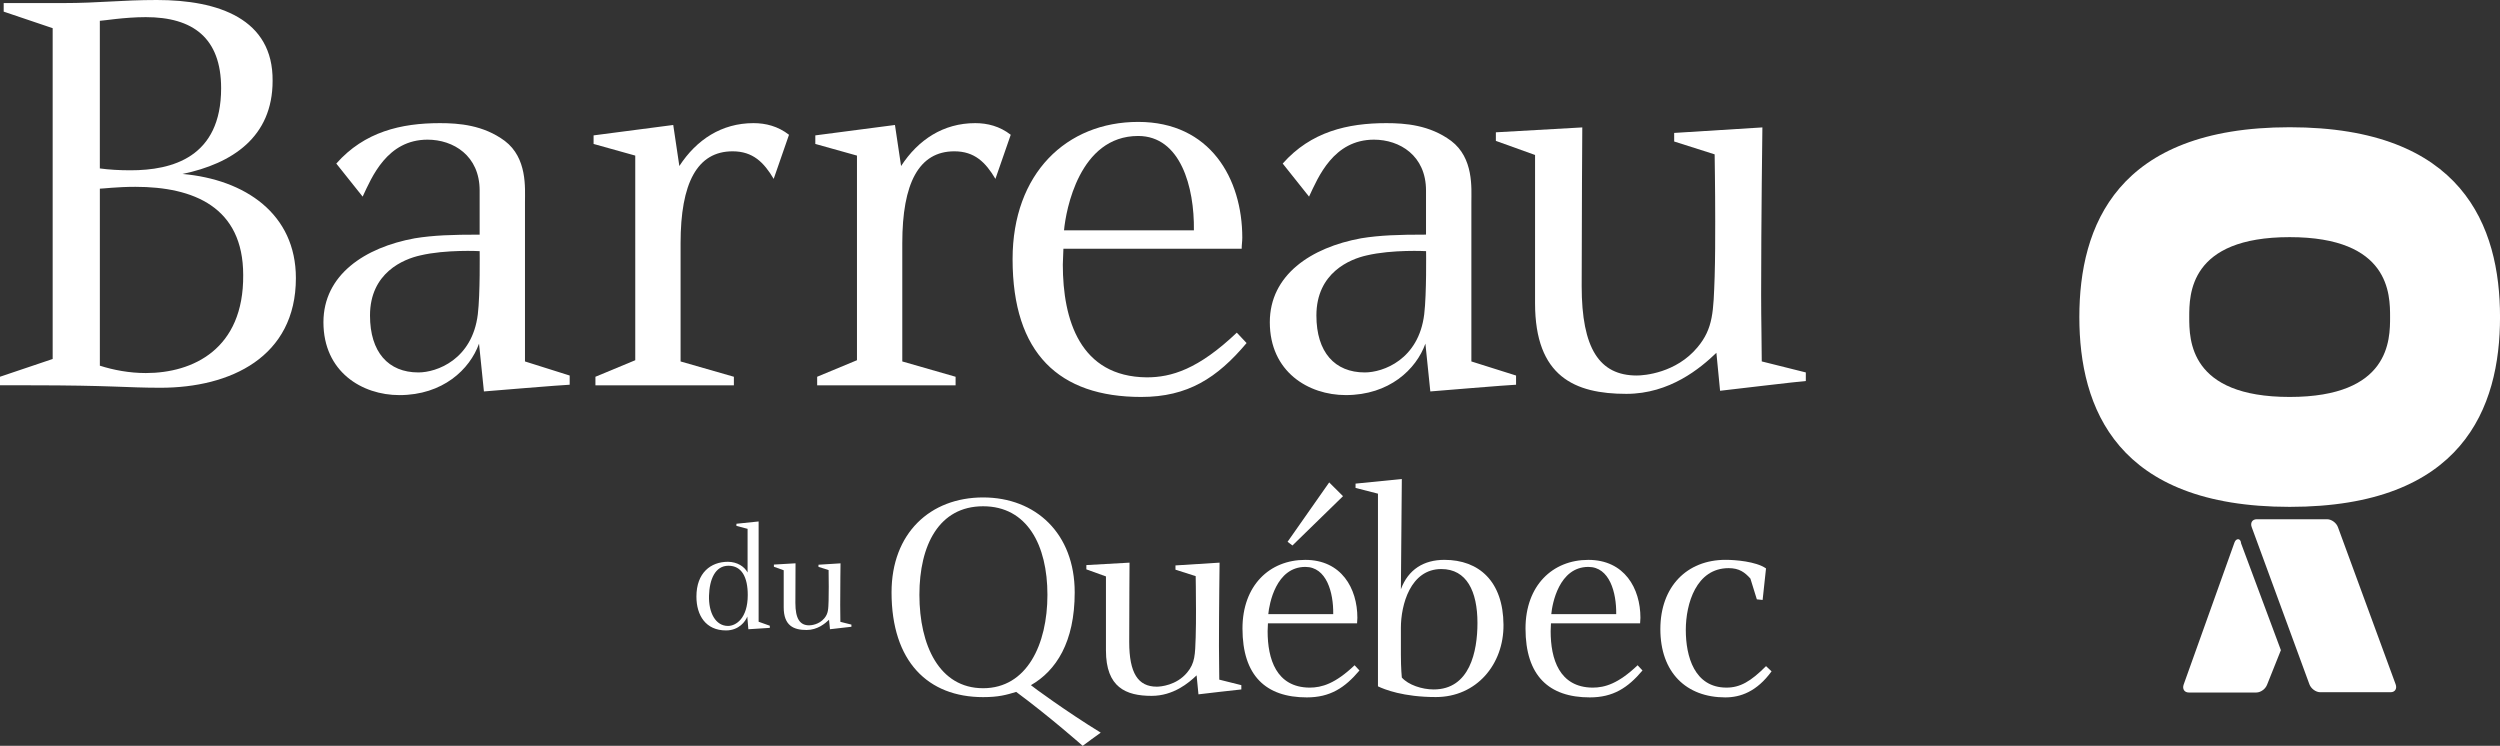
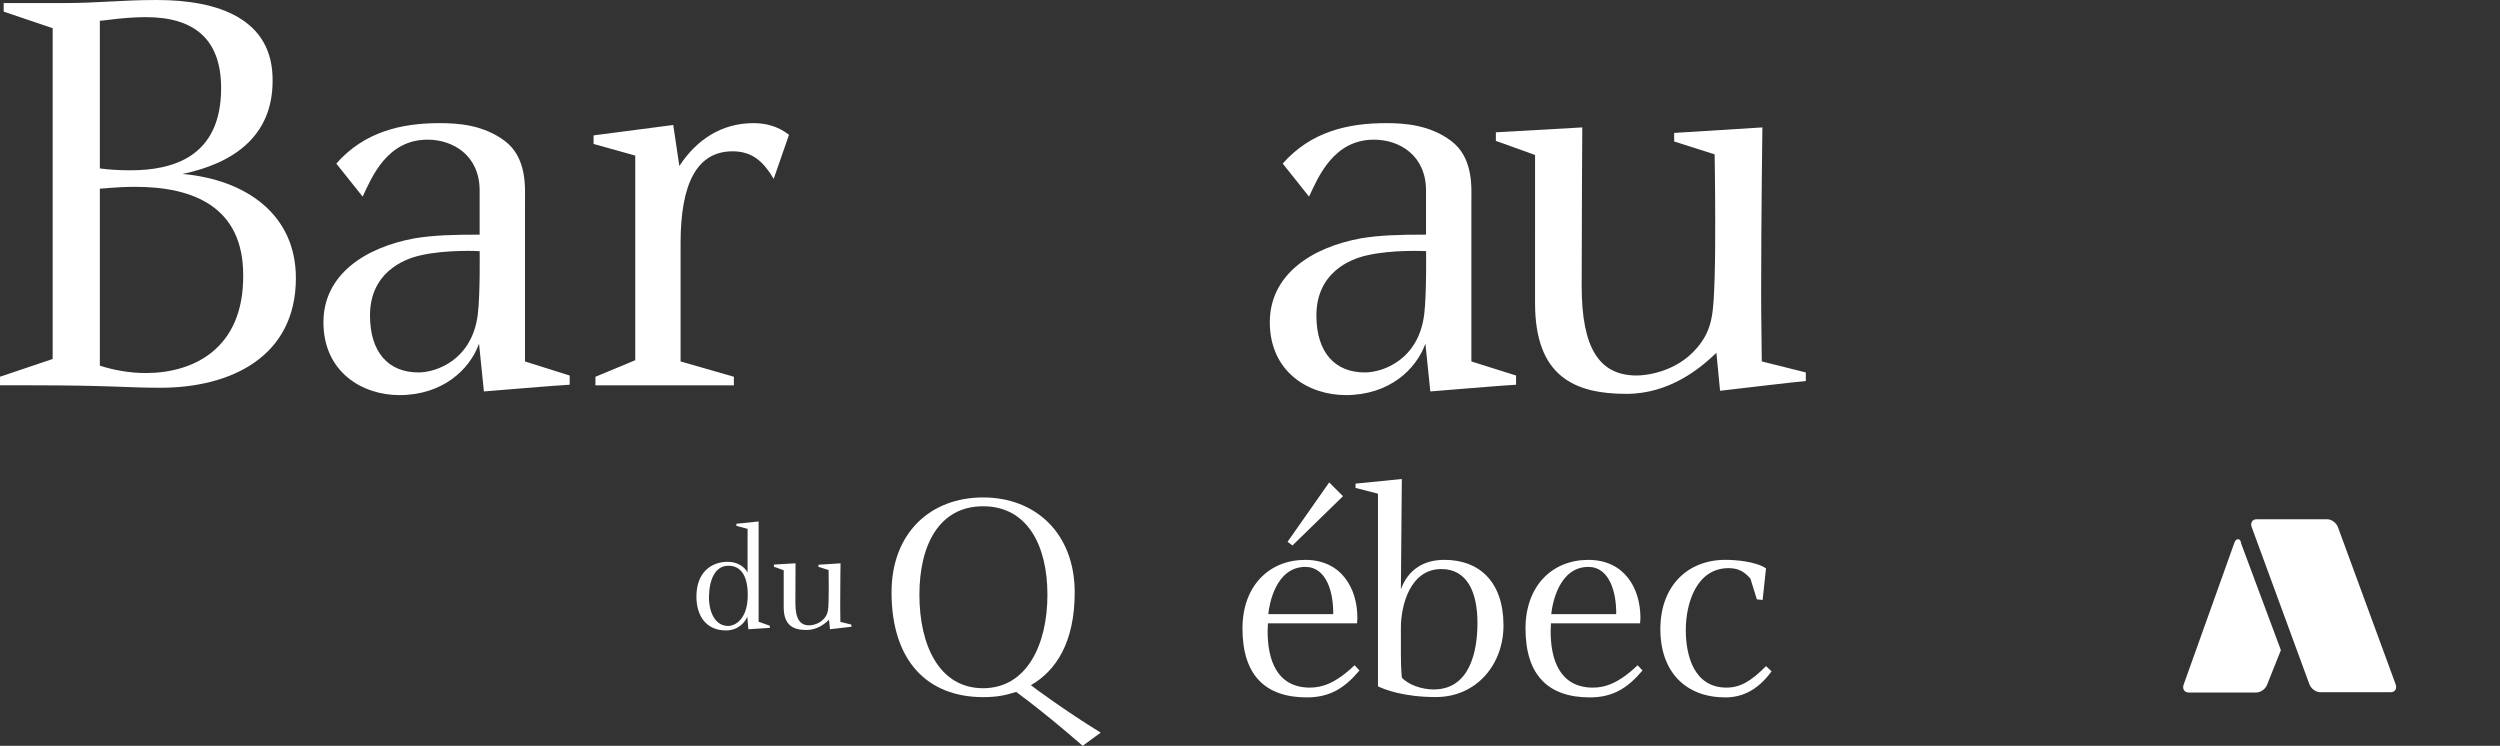
<svg xmlns="http://www.w3.org/2000/svg" version="1.1" id="LOGO_x005F_2005" x="0px" y="0px" width="118px" height="35.203px" viewBox="0 0 118 35.203" enable-background="new 0 0 118 35.203" xml:space="preserve">
  <rect x="0" y="0" width="118" height="35.203" fill="#333333" stroke="none" />
  <g id="BARQ">
    <g>
      <path fill="#FFFFFF" d="M35.286,27.021v-2.06l-0.527-0.138v-0.102l1.048-0.108v4.733l0.528,0.188v0.101l-1.013,0.065l-0.05-0.601    c-0.08,0.225-0.391,0.657-1.005,0.657c-0.954,0-1.396-0.708-1.396-1.598c0-1.12,0.673-1.642,1.489-1.642    C34.795,26.523,35.128,26.732,35.286,27.021z M34.361,29.544c0.369,0,0.933-0.347,0.933-1.46c0-0.839-0.282-1.381-0.911-1.381    c-0.629,0-0.896,0.645-0.918,1.417C33.443,28.923,33.776,29.544,34.361,29.544z" />
      <path fill="#FFFFFF" d="M37.549,26.588c0,0-0.007,1.12-0.007,1.872c0,0.737,0.209,1.056,0.65,1.056    c0.087,0,0.463-0.029,0.716-0.332c0.188-0.225,0.188-0.427,0.202-0.832c0.007-0.217,0.007-0.447,0.007-0.658    c0-0.41-0.007-0.75-0.007-0.786l-0.478-0.152v-0.101l1.041-0.065c0,0-0.015,1.084-0.015,1.974c0,0.304,0.008,0.578,0.008,0.787    l0.521,0.131v0.102c-0.036,0-1.012,0.116-1.012,0.116l-0.044-0.448c-0.188,0.182-0.549,0.484-1.063,0.484    c-0.607,0-1.077-0.202-1.077-1.07v-1.749l-0.463-0.166v-0.103L37.549,26.588z" />
      <path fill="#FFFFFF" d="M51.103,35.203c0,0-1.519-1.346-3.138-2.545c-0.477,0.145-0.839,0.246-1.562,0.246    c-2.602,0-4.322-1.678-4.322-4.944c0-2.79,1.821-4.481,4.322-4.481c2.487,0,4.323,1.705,4.323,4.481    c0,2.356-0.882,3.701-2.067,4.38c0.058,0.059,1.691,1.258,3.296,2.241C51.94,34.581,51.103,35.203,51.103,35.203z M46.403,23.896    c-2.081,0-3.007,1.836-3.007,4.179c0,2.386,0.94,4.409,3.007,4.409c2.067,0,3.036-2.066,3.036-4.409S48.485,23.896,46.403,23.896z    " />
-       <path fill="#FFFFFF" d="M53.314,26.557c0,0-0.015,2.24-0.015,3.744c0,1.475,0.419,2.11,1.301,2.11    c0.174,0,0.925-0.058,1.431-0.665c0.377-0.447,0.377-0.854,0.405-1.662c0.015-0.434,0.015-0.896,0.015-1.314    c0-0.824-0.015-1.504-0.015-1.576l-0.954-0.305v-0.201l2.082-0.131c0,0-0.029,2.17-0.029,3.946c0,0.606,0.015,1.157,0.015,1.576    l1.041,0.26v0.203c-0.072,0-2.024,0.231-2.024,0.231l-0.087-0.896c-0.376,0.361-1.099,0.968-2.125,0.968    c-1.214,0-2.154-0.403-2.154-2.14v-3.498l-0.925-0.333v-0.202L53.314,26.557z" />
      <path fill="#FFFFFF" d="M64.068,29.16c0,0.086-0.014,0.173-0.014,0.26h-4.207c0,0.115-0.015,0.246-0.015,0.376    c0,1.302,0.403,2.646,1.979,2.66c0.578,0,1.215-0.188,2.125-1.056l0.231,0.246c-0.694,0.823-1.388,1.271-2.485,1.271    c-1.938,0-3.037-1.026-3.037-3.252c0-2.024,1.271-3.239,2.962-3.239C63.316,26.426,64.068,27.771,64.068,29.16z M62.928,28.986    c0.016-1.026-0.318-2.228-1.316-2.228c-1.387,0-1.704,1.749-1.748,2.228H62.928z M62.738,22.77l0.652,0.65l-2.387,2.327    l-0.23-0.174L62.738,22.77z" />
      <path fill="#FFFFFF" d="M63.982,23.03v-0.203l2.184-0.218l-0.044,5.205c0.347-0.939,1.084-1.389,2.053-1.389    c1.634,0,2.776,1.014,2.79,3.065c0.016,1.864-1.271,3.411-3.193,3.411c-1.533,0-2.43-0.36-2.732-0.506v-9.094L63.982,23.03z     M66.166,31.979c0.303,0.348,0.954,0.563,1.503,0.563c1.706,0,2.067-1.793,2.067-3.138c0-1.489-0.506-2.545-1.705-2.545    c-1.461,0-1.909,1.691-1.909,2.775v1.258C66.122,31.559,66.166,31.979,66.166,31.979z" />
      <path fill="#FFFFFF" d="M77.428,29.16c0,0.086-0.015,0.173-0.015,0.26h-4.207c0,0.115-0.015,0.246-0.015,0.376    c0,1.302,0.404,2.646,1.979,2.66c0.579,0,1.216-0.188,2.125-1.056l0.231,0.246c-0.693,0.823-1.389,1.271-2.486,1.271    c-1.938,0-3.036-1.026-3.036-3.252c0-2.024,1.272-3.239,2.964-3.239C76.676,26.426,77.428,27.771,77.428,29.16z M76.285,28.986    c0.015-1.026-0.317-2.228-1.314-2.228c-1.389,0-1.707,1.749-1.75,2.228H76.285z" />
      <path fill="#FFFFFF" d="M81.432,32.917c-1.836,0-3.063-1.171-3.063-3.224c0-1.995,1.243-3.269,3.079-3.269    c0.447,0,1.431,0.073,1.908,0.405l-0.16,1.488l-0.273-0.028l-0.304-0.981c-0.261-0.289-0.521-0.492-1.026-0.492    c-1.531,0-2.023,1.678-2.023,2.92c0,1.244,0.404,2.719,1.923,2.719c0.637,0,1.143-0.289,1.864-1.014l0.261,0.246    C82.921,32.643,82.154,32.917,81.432,32.917z" />
    </g>
    <g>
      <path fill="#FFFFFF" d="M2.979,0.145C4.684,0.145,5.725,0,7.402,0c2.92,0,5.493,0.896,5.465,3.816c0,2.66-1.909,3.903-4.251,4.395    c2.949,0.26,5.35,1.879,5.35,4.915c0,3.73-3.095,5.176-6.391,5.176c-1.619,0-2.313-0.116-6.158-0.116H0v-0.404l2.486-0.838V1.33    L0.174,0.549V0.145H2.979z M6.159,8.038c1.966,0,4.278-0.607,4.278-3.875c0-2.371-1.33-3.354-3.556-3.354    c-1.013,0-2.024,0.173-2.169,0.173V7.95C5.146,8.009,5.638,8.038,6.159,8.038z M6.882,17.608c2.226,0,4.626-1.128,4.597-4.626    c0-3.209-2.342-4.164-5.089-4.164c-0.867,0-1.532,0.087-1.677,0.087v8.355C5.35,17.464,6.101,17.608,6.882,17.608z" />
      <path fill="#FFFFFF" d="M20.76,5.812c0.896,0,2.053,0.087,3.065,0.838c1.069,0.81,0.954,2.227,0.954,2.892v7.518l2.11,0.665v0.434    c-0.231,0-4.048,0.317-4.048,0.317L22.61,16.22c-0.434,1.214-1.706,2.429-3.759,2.429c-1.764,0-3.585-1.099-3.585-3.44    c0-2.227,1.937-3.527,4.308-3.961c0.896-0.145,1.764-0.173,3.065-0.173V8.992c0-1.648-1.244-2.4-2.458-2.4    c-1.908,0-2.631,1.764-3.064,2.689L15.873,7.72C17.203,6.216,18.938,5.812,20.76,5.812z M17.464,14.891    c0,1.734,0.867,2.688,2.284,2.688c0.867,0,2.544-0.607,2.805-2.747c0.115-0.954,0.087-2.978,0.087-2.978s-1.591-0.086-2.805,0.202    C19.054,12.23,17.464,12.867,17.464,14.891z" />
      <path fill="#FFFFFF" d="M28.017,6.794V6.39l3.76-0.491l0.288,1.937c0.81-1.243,1.995-2.024,3.499-2.024    c0.578,0,1.156,0.145,1.677,0.549l-0.723,2.082c-0.463-0.781-0.983-1.301-1.938-1.301c-1.677,0-2.457,1.503-2.457,4.337v5.581    l2.516,0.723v0.404h-6.535v-0.404l1.88-0.781V7.344L28.017,6.794z" />
-       <path fill="#FFFFFF" d="M38.483,6.794V6.39l3.759-0.491l0.289,1.937c0.81-1.243,1.995-2.024,3.499-2.024    c0.578,0,1.156,0.145,1.677,0.549l-0.723,2.082c-0.463-0.781-0.983-1.301-1.938-1.301c-1.677,0-2.458,1.503-2.458,4.337v5.581    l2.516,0.723v0.404H38.57v-0.404l1.879-0.781V7.344L38.483,6.794z" />
-       <path fill="#FFFFFF" d="M58.636,11.218c0,0.174-0.029,0.347-0.029,0.521h-8.414c0,0.23-0.028,0.492-0.028,0.752    c0,2.602,0.81,5.291,3.961,5.32c1.157,0,2.429-0.376,4.251-2.11l0.462,0.491c-1.388,1.648-2.775,2.544-4.973,2.544    c-3.875,0-6.072-2.053-6.072-6.505c0-4.048,2.545-6.477,5.928-6.477C57.132,5.753,58.636,8.443,58.636,11.218z M56.352,10.871    c0.028-2.053-0.636-4.453-2.631-4.453c-2.776,0-3.412,3.499-3.499,4.453H56.352z" />
      <path fill="#FFFFFF" d="M65.432,5.812c0.896,0,2.051,0.087,3.063,0.838c1.069,0.81,0.954,2.227,0.954,2.892v7.518l2.109,0.665    v0.434c-0.23,0-4.047,0.317-4.047,0.317l-0.232-2.257c-0.434,1.214-1.705,2.429-3.758,2.429c-1.765,0-3.586-1.099-3.586-3.44    c0-2.227,1.938-3.527,4.31-3.961c0.896-0.145,1.764-0.173,3.063-0.173V8.992c0-1.648-1.242-2.4-2.457-2.4    c-1.908,0-2.631,1.764-3.064,2.689L60.544,7.72C61.874,6.216,63.607,5.812,65.432,5.812z M62.134,14.891    c0,1.734,0.867,2.688,2.284,2.688c0.867,0,2.545-0.607,2.805-2.747c0.116-0.954,0.088-2.978,0.088-2.978s-1.59-0.086-2.806,0.202    C63.725,12.23,62.134,12.867,62.134,14.891z" />
      <path fill="#FFFFFF" d="M74.684,6.014c0,0-0.029,4.481-0.029,7.488c0,2.949,0.839,4.222,2.603,4.222    c0.347,0,1.851-0.116,2.862-1.33c0.752-0.896,0.752-1.706,0.811-3.325c0.027-0.868,0.027-1.792,0.027-2.631    c0-1.648-0.027-3.007-0.027-3.152l-1.91-0.607V6.274l4.164-0.26c0,0-0.059,4.337-0.059,7.893c0,1.214,0.029,2.313,0.029,3.152    l2.08,0.52v0.405c-0.145,0-4.047,0.461-4.047,0.461l-0.174-1.792c-0.752,0.723-2.197,1.937-4.25,1.937    c-2.43,0-4.309-0.81-4.309-4.279V7.315l-1.85-0.665V6.245L74.684,6.014z" />
    </g>
    <g>
-       <path fill="#FFFFFF" d="M108.072,18.736c4.74,0,4.74-2.704,4.74-3.771c0-1.067,0-3.772-4.74-3.772s-4.74,2.705-4.74,3.772    C103.332,16.032,103.332,18.736,108.072,18.736z M98.145,14.965c0-4.293,1.764-8.959,9.928-8.959c8.166,0,9.928,4.665,9.928,8.959    s-1.764,8.959-9.928,8.959C99.907,23.924,98.145,19.258,98.145,14.965z" />
      <g>
        <path fill="#FFFFFF" d="M112.838,32.673c0.206,0,0.313-0.168,0.236-0.374l-2.723-7.417c-0.076-0.207-0.306-0.374-0.513-0.374     h-3.321c-0.207,0-0.313,0.167-0.236,0.374l2.723,7.417c0.076,0.206,0.305,0.374,0.512,0.374H112.838z" />
        <path fill="#FFFFFF" d="M109.766,28.59" />
      </g>
      <g>
        <path fill="#FFFFFF" d="M107.009,32.311c-0.075,0.207-0.303,0.375-0.509,0.375h-3.191c-0.207,0-0.313-0.168-0.24-0.375l2.4-6.709     c0.074-0.207,0.295-0.213,0.311,0.047l1.878,5.039C107.477,31.146,107.186,31.861,107.009,32.311z" />
        <path fill="#FFFFFF" d="M106.398,28.596" />
      </g>
    </g>
  </g>
</svg>